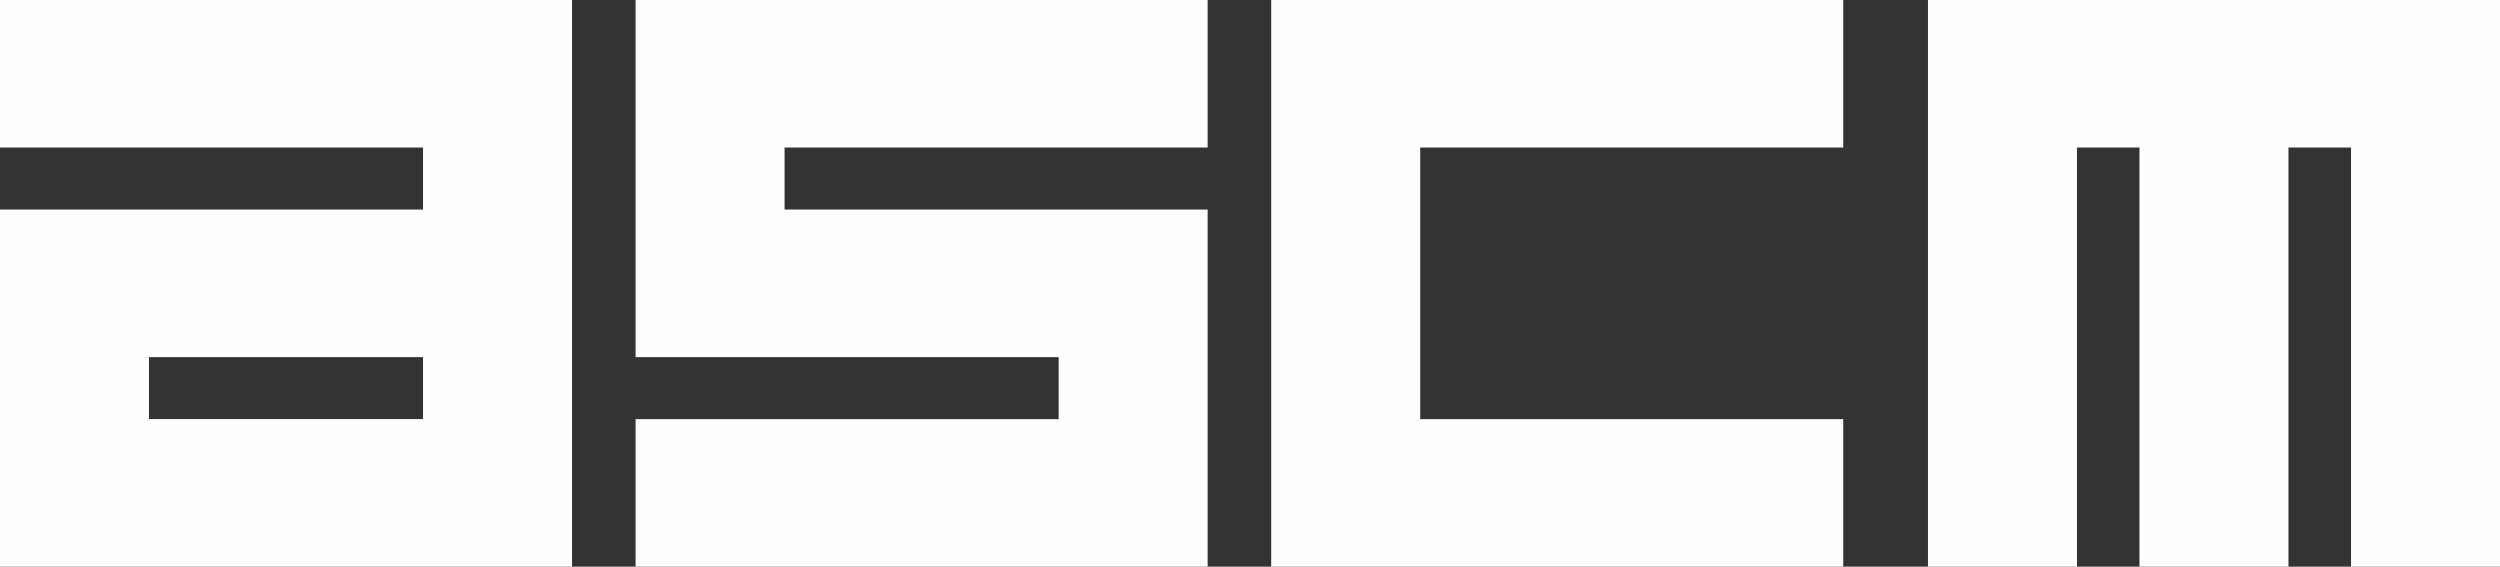
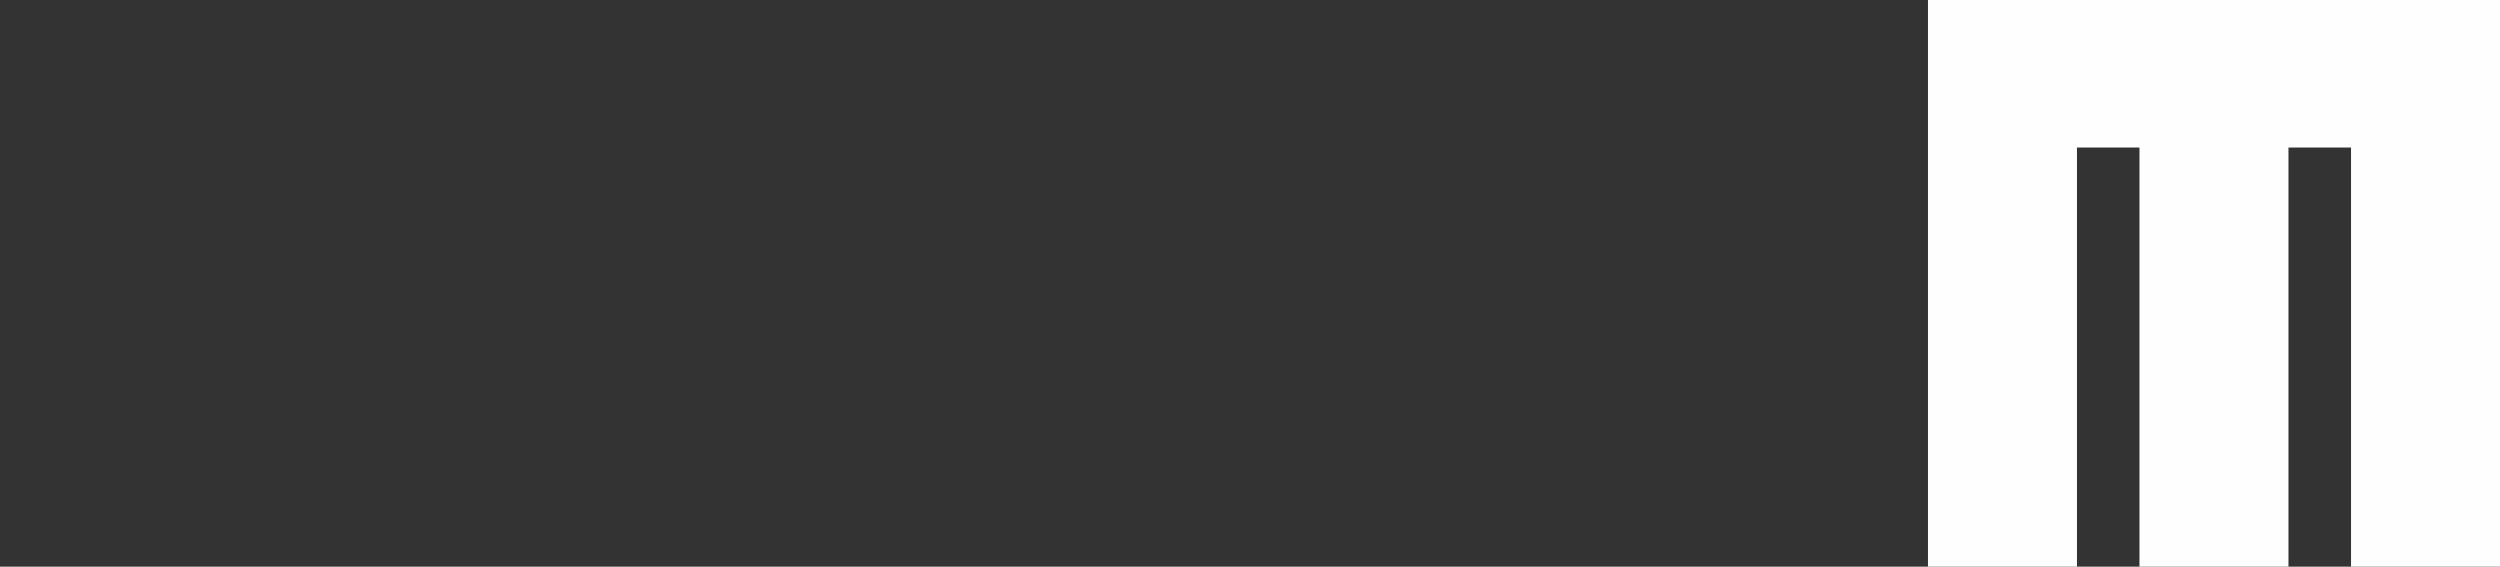
<svg xmlns="http://www.w3.org/2000/svg" width="75px" height="17px" viewBox="0 0 75 17" version="1.1">
  <rect x="0" y="0" width="75" height="17" fill="#333333" stroke="none" />
  <title>Group 5</title>
  <desc>Created with Sketch.</desc>
  <g id="Symbols" stroke="none" stroke-width="1" fill="none" fill-rule="evenodd">
    <g id="FOOTER" transform="translate(-231, -916)" fill="#FEFEFE">
      <g transform="translate(-3, 0)" id="LOWER">
        <g transform="translate(233, 879.324)">
          <g id="Group-5" transform="translate(1, 36.676)">
-             <path d="M0,0 L0,4.427 L12.691,4.427 L12.691,6.286 L0,6.286 L0,17 L17.161,17 L17.161,0 L0,0 Z M4.469,12.572 L12.691,12.572 L12.691,10.713 L4.469,10.713 L4.469,12.572 Z" id="Fill-1" />
-             <polygon id="Fill-2" points="38.136 0 38.136 17 55.297 17 55.297 12.573 42.606 12.573 42.606 4.427 55.297 4.427 55.297 0" />
            <polygon id="Fill-3" points="57.839 0 57.839 17 62.309 17 62.309 4.427 64.184 4.427 64.184 17 68.654 17 68.654 4.427 70.531 4.427 70.531 17 75 17 75 0" />
-             <polygon id="Fill-4" points="19.068 0 19.068 10.713 31.76 10.713 31.76 12.573 19.068 12.573 19.068 17 36.229 17 36.229 6.286 31.76 6.286 23.537 6.286 23.537 4.427 36.229 4.427 36.229 0" />
          </g>
        </g>
      </g>
    </g>
  </g>
</svg>